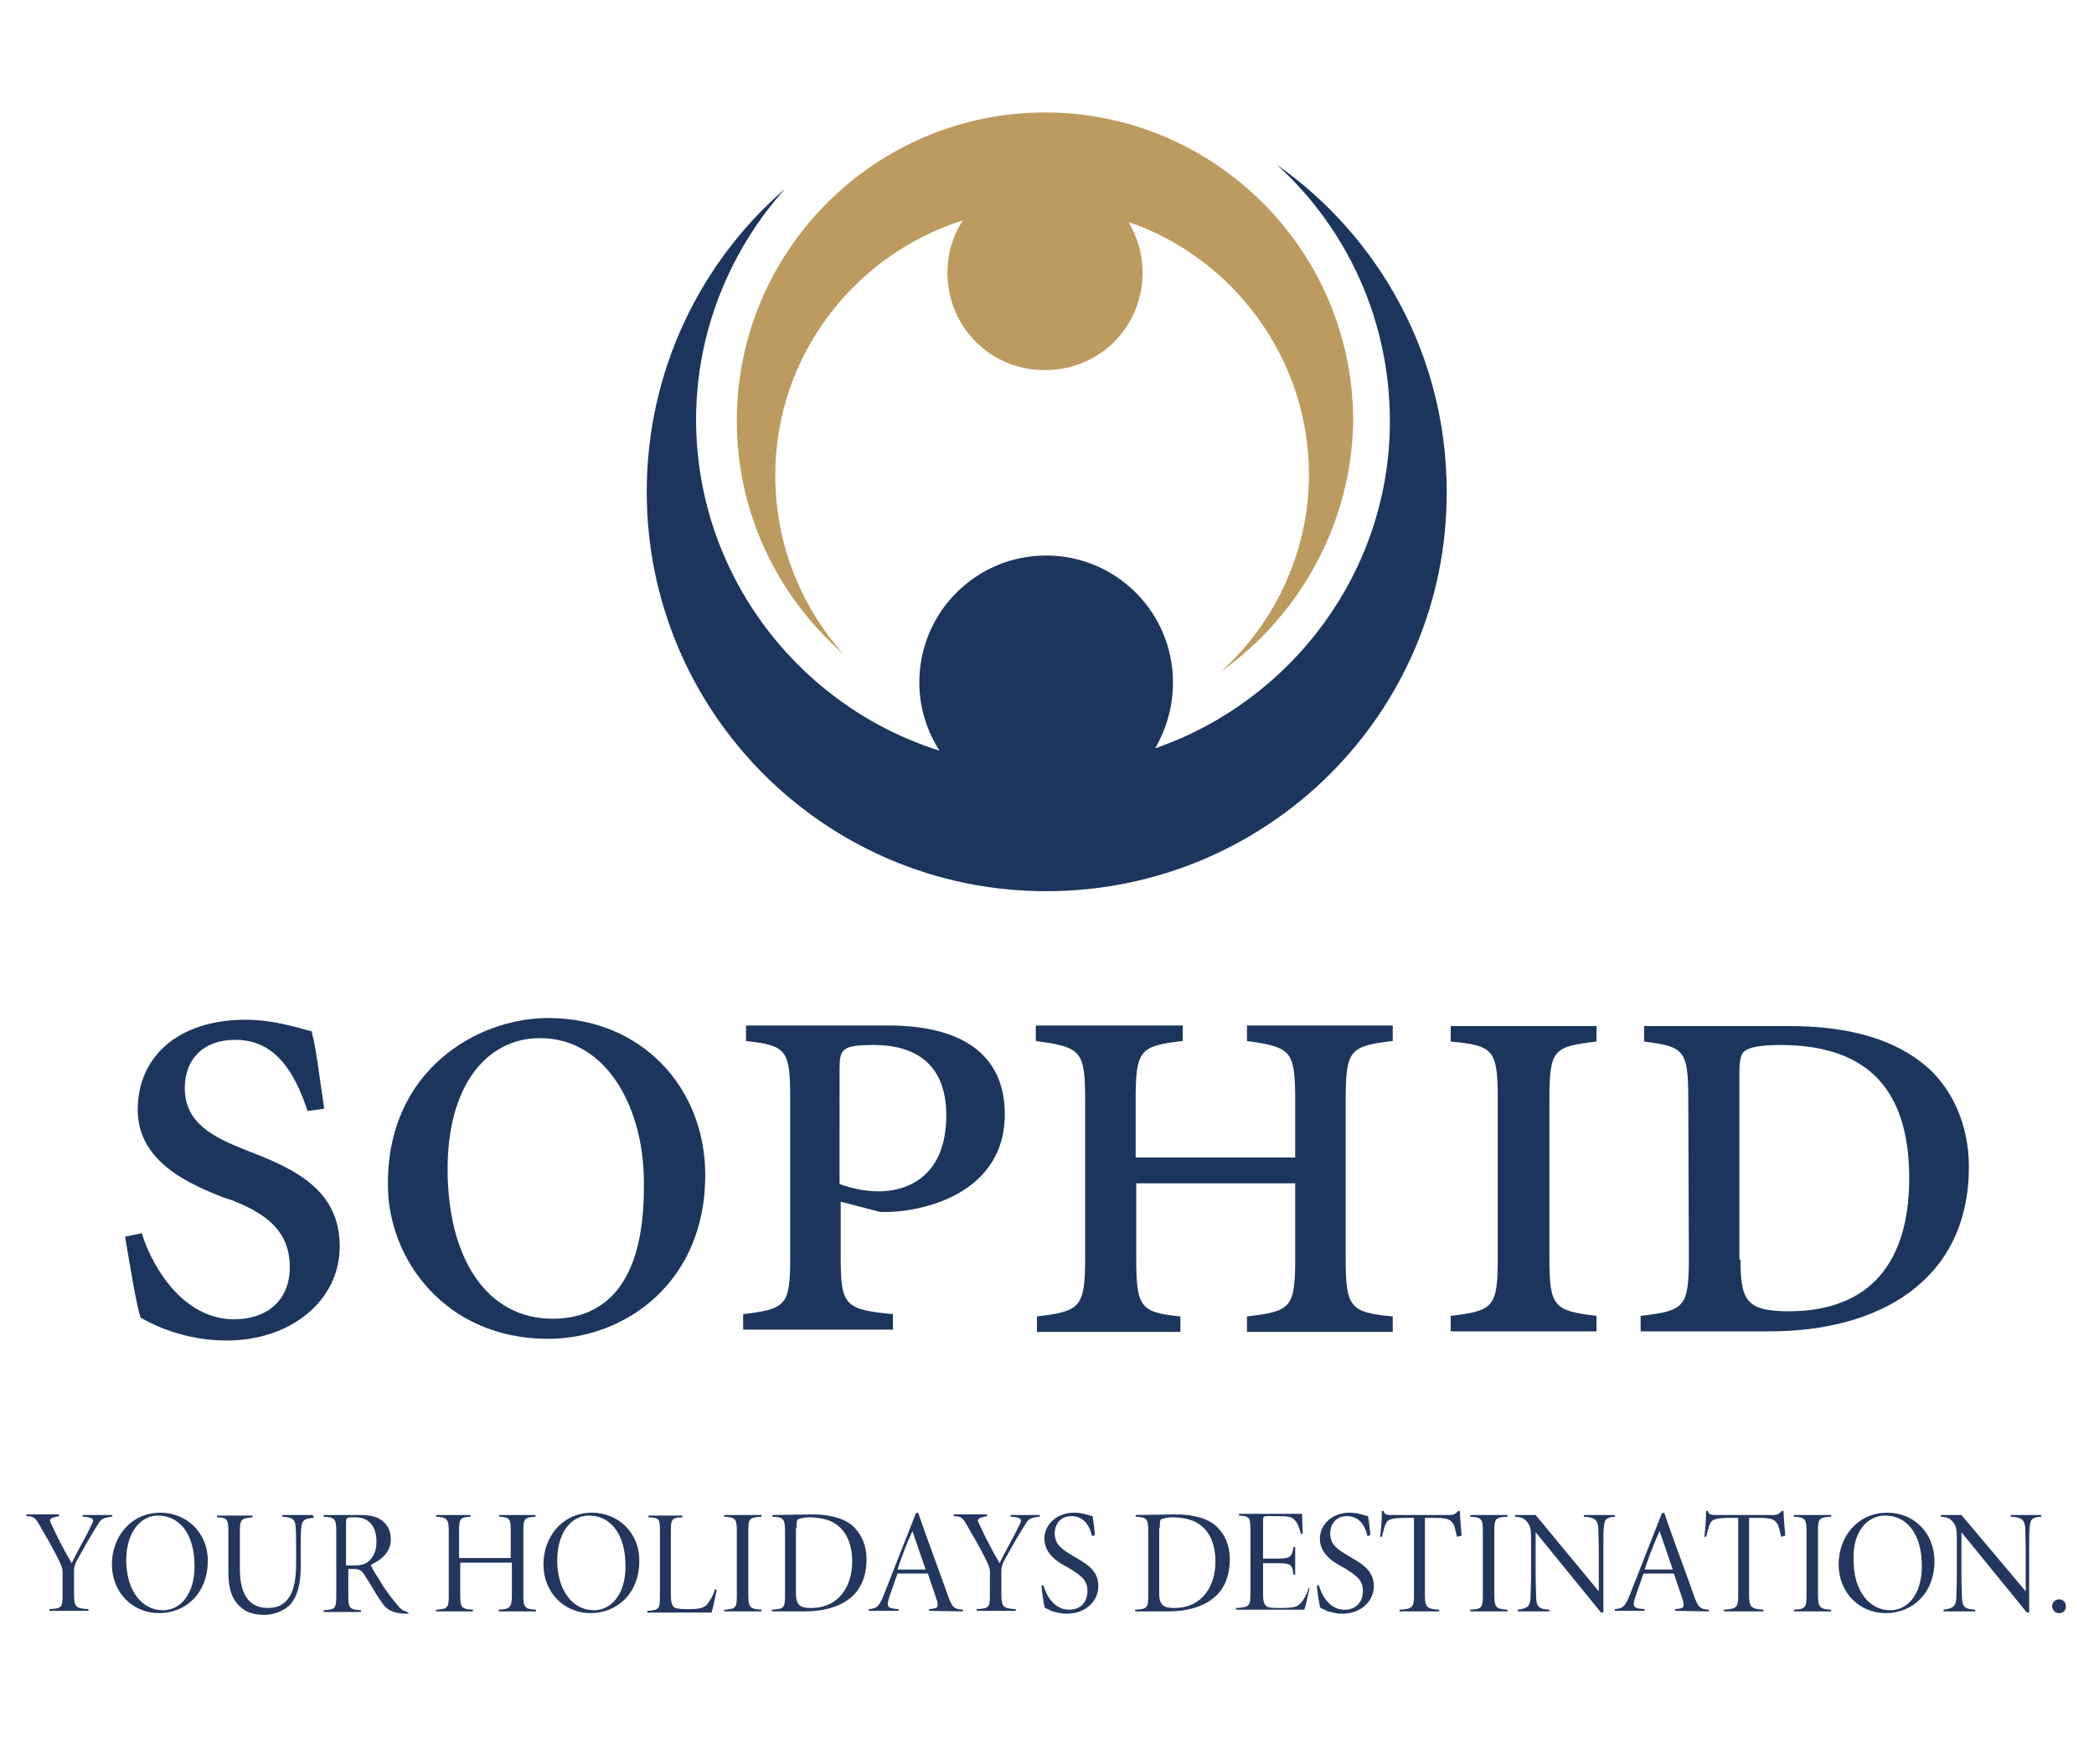
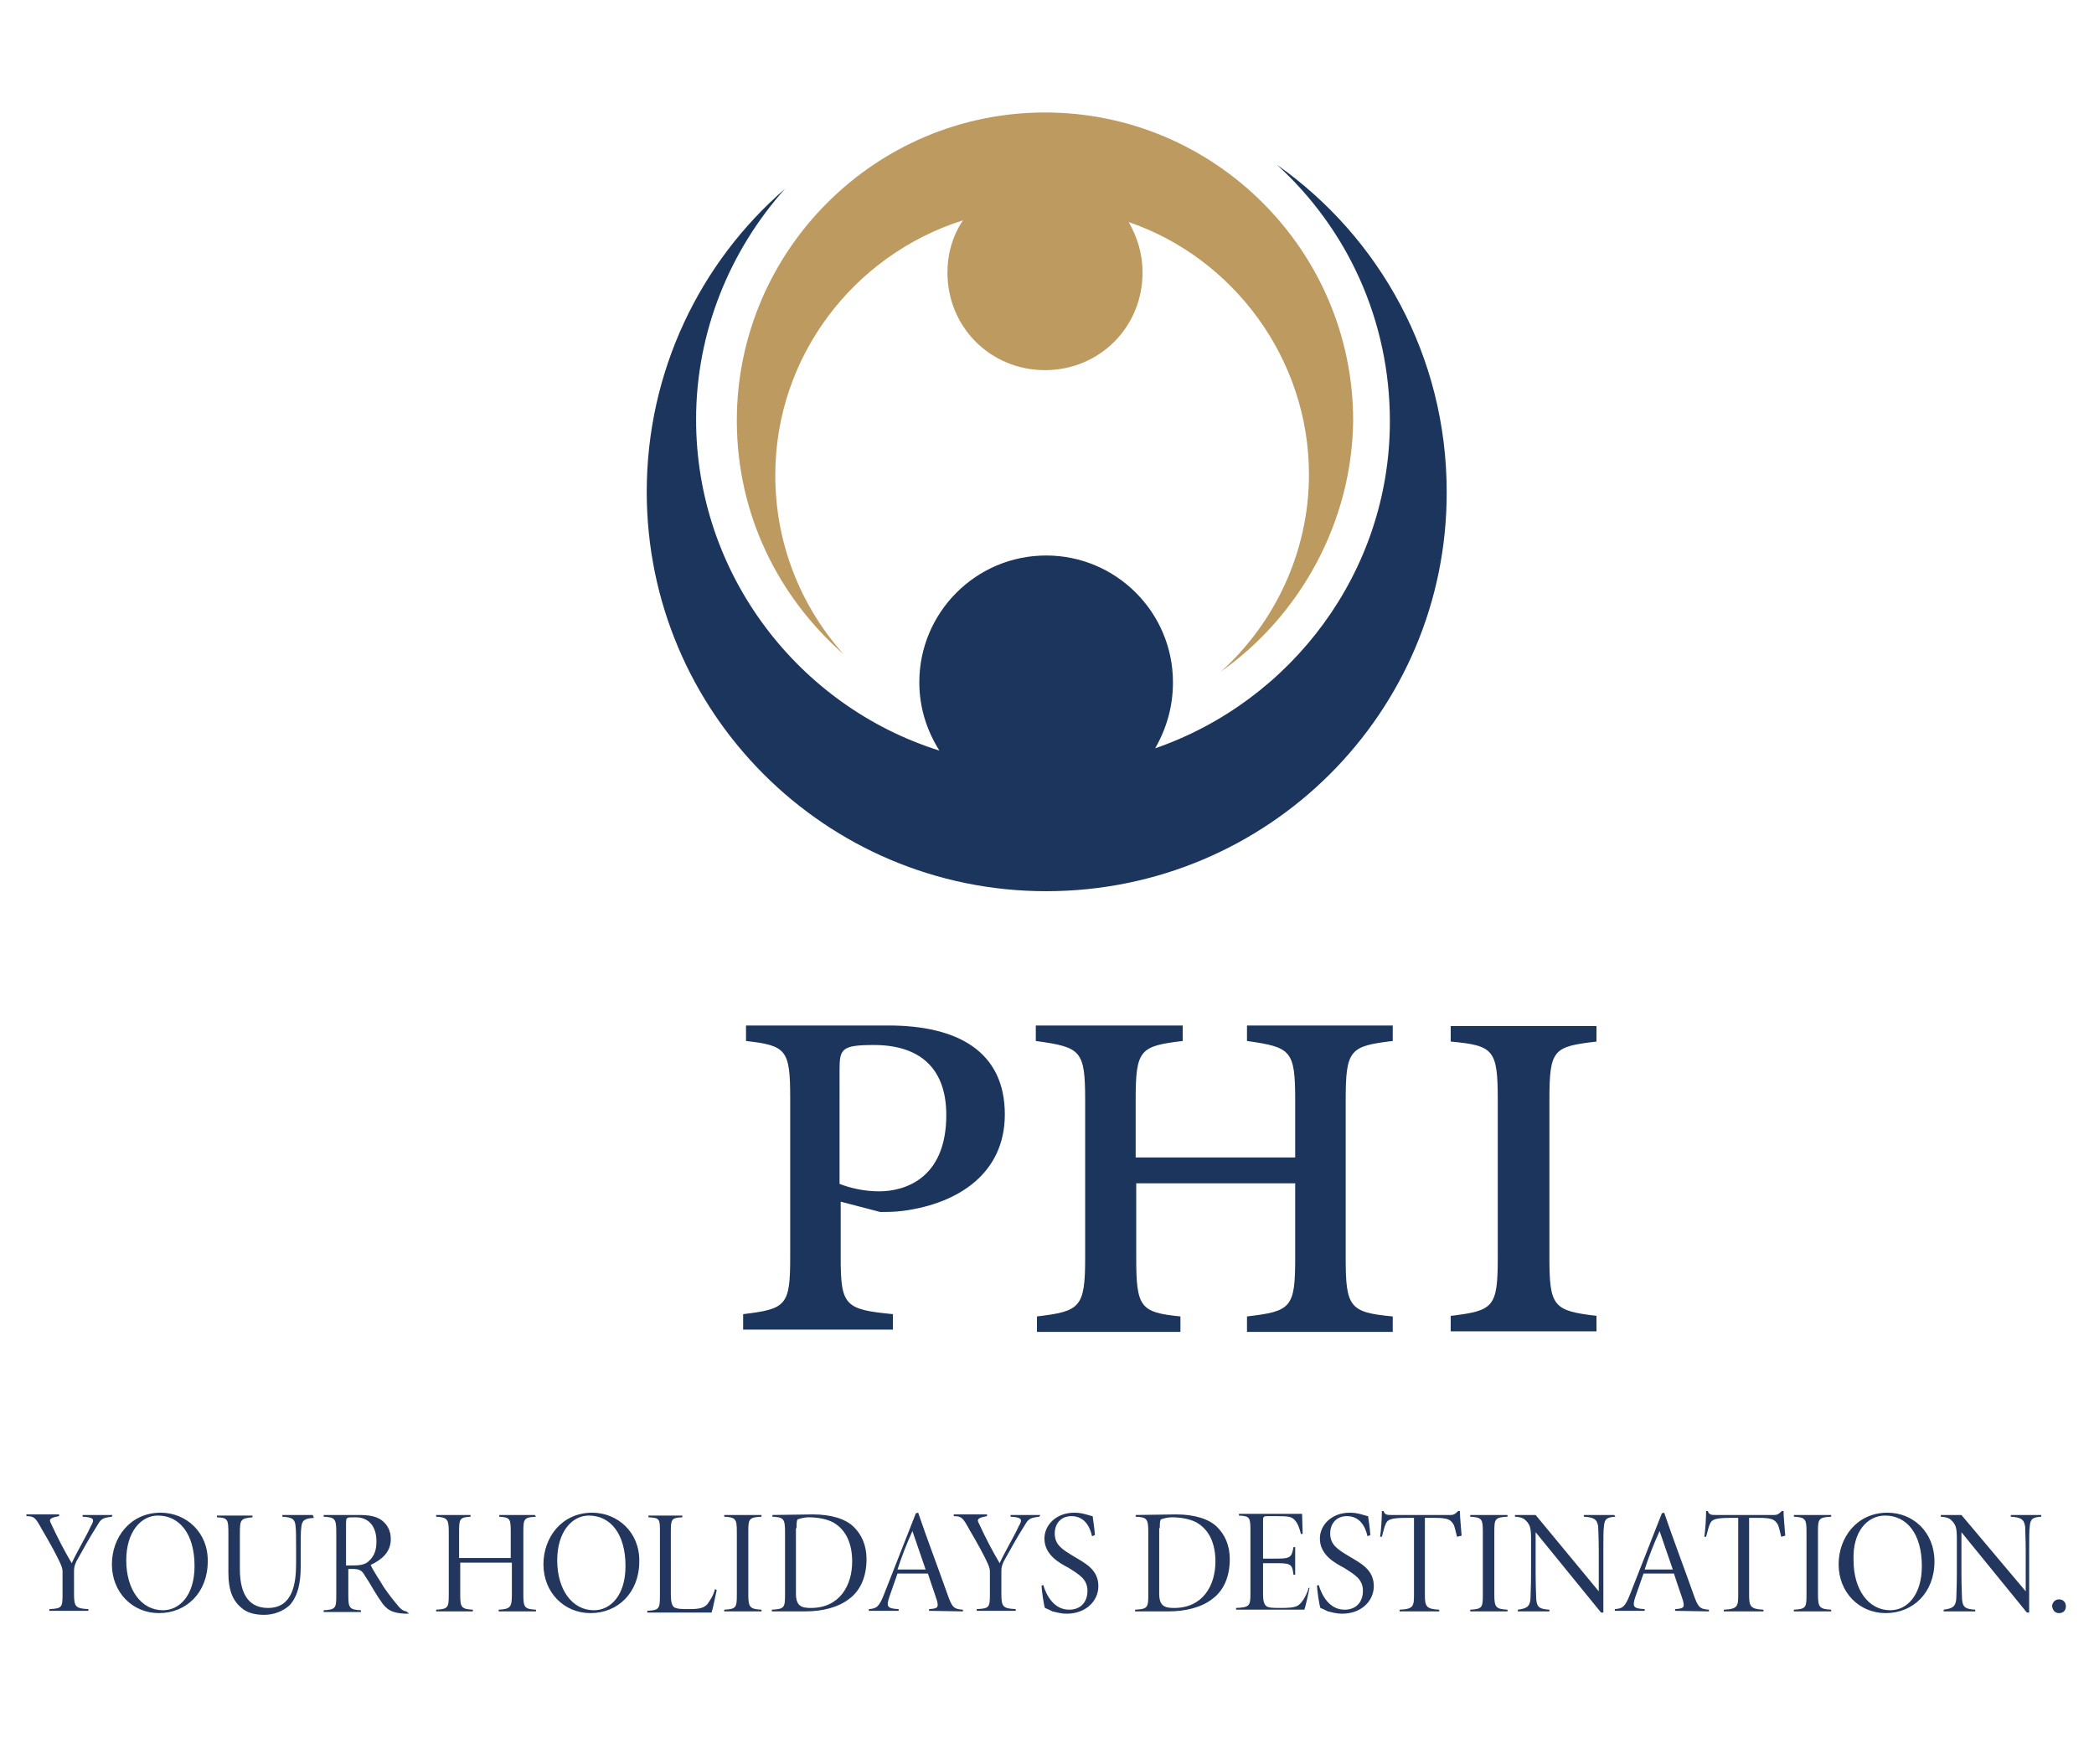
<svg xmlns="http://www.w3.org/2000/svg" xmlns:xlink="http://www.w3.org/1999/xlink" version="1.1" id="Livello_1" x="0px" y="0px" viewBox="0 0 364.9 307.4" style="enable-background:new 0 0 364.9 307.4;" xml:space="preserve">
  <style type="text/css">
	.st0{fill:#1C355D;}
	.st1{fill:#BD9A5F;}
	.st2{clip-path:url(#SVGID_1_);fill:#23365E;}
</style>
  <g>
    <g id="sophid-logo">
      <g>
        <g>
          <path class="st0" d="M182.3,155.3c-38.5,0-69.6-31.2-69.6-69.6c0-21,9.3-40,24.1-52.8c-9.5,10.6-15.5,24.8-15.5,40.2      c0,27,17.9,50,42.4,57.7c-2.2-3.5-3.5-7.5-3.5-11.9c0-12.2,9.9-22.1,22.1-22.1c12.2,0,22.1,9.9,22.1,22.1c0,4.2-1.1,8-3.1,11.5      c23.7-8.2,40.9-30.7,40.9-57c0-17.7-7.5-33.6-19.7-44.7c17.9,12.6,29.6,33.4,29.6,57C252.2,124.1,221,155.3,182.3,155.3z" />
          <path class="st1" d="M212.8,117c9.3-8.4,15.3-20.8,15.3-34.3c0-20.3-13.3-37.8-31.4-44c1.5,2.7,2.4,5.5,2.4,8.8      c0,9.5-7.5,17-17,17c-9.5,0-17-7.5-17-17c0-3.3,0.9-6.4,2.7-9.1c-19,6-32.7,23.7-32.7,44.4c0,11.9,4.4,22.8,11.9,31.2      c-11.3-9.9-18.6-24.3-18.6-40.7c0-29.6,24.1-53.7,53.7-53.7s53.7,24.1,53.7,53.7C235.6,91.1,226.5,107.3,212.8,117z" />
        </g>
        <g>
-           <path class="st0" d="M24.7,214.9c2,6.4,7.5,15,16.1,15c5.5,0,9.7-3.1,9.7-9.1c0-6.6-4.6-9.5-10.2-11.7l-1.3-0.4      c-5.5-2.2-15-6-15-15.3c0-9.3,7.1-15.7,18.8-15.7c5.1,0,9.3,1.5,11.5,2c0.9,3.5,1.3,7.7,2.2,13.5l-2.9,0.4      c-2.2-6.6-5.5-12.4-12.6-12.4c-5.7,0-8.8,3.5-8.8,8.4c0,6.2,5.1,8.6,10.6,10.8l1.8,0.7c7.3,2.9,14.6,6.6,14.6,16.1      s-8.6,16.4-19.7,16.4c-7.3,0-12.8-2.7-15-4c-0.7-2-1.8-8.8-2.7-14.1L24.7,214.9z" />
-           <path class="st0" d="M95.5,177.4c16.4,0,27.4,12.2,27.4,27.4c0,18.6-13.9,28.5-27.4,28.5c-17.9,0-27.9-13.9-27.9-26.8      C67.4,186.6,83.1,177.4,95.5,177.4L95.5,177.4L95.5,177.4z M94.1,180.9c-9.1,0-16.1,8-16.1,22.8c0,15.7,6.9,26.1,18.3,26.1      c8.6,0,15.9-5.5,15.9-22.8C112.5,193.3,105.8,180.9,94.1,180.9L94.1,180.9L94.1,180.9z" />
          <path class="st0" d="M137.7,191.3c0-8.4-0.7-9.1-7.7-9.9v-2.7h24.8c12.2,0,20.3,4.6,20.3,15.5c0,10.2-8,15.5-17.7,16.8      c-1.5,0.2-2.9,0.2-4,0.2l-6.9-1.8v9.7c0,8.4,0.7,9.1,9.1,9.9v2.7h-26.1v-2.7c7.5-0.9,8.2-1.5,8.2-9.9V191.3z M146.3,206.3      c1.8,0.7,4.2,1.3,6.9,1.3c4.2,0,11.7-2,11.7-13.3c0-8.6-5.1-12.2-12.6-12.2c-5.7,0-6,0.7-6,4.4L146.3,206.3L146.3,206.3z" />
          <path class="st0" d="M225.7,201.7v-9.9c0-8.8-0.7-9.3-8.4-10.4v-2.7h25.4v2.7c-7.5,0.9-8.2,1.5-8.2,10.4v27.4      c0,8.6,0.7,9.5,8.2,10.2v2.7h-25.4v-2.7c7.7-0.9,8.4-1.5,8.4-10.2v-13H198v13c0,8.6,0.7,9.5,7.7,10.2v2.7h-25v-2.7      c7.5-0.9,8.4-1.5,8.4-10.2v-27.4c0-8.8-0.7-9.3-8.6-10.4v-2.7h25.6v2.7c-7.5,0.9-8.2,1.5-8.2,10.4v9.9H225.7L225.7,201.7z" />
          <path class="st0" d="M261,191.7c0-8.8-0.7-9.5-8.2-10.2v-2.7h25.4v2.7c-7.5,0.9-8.2,1.3-8.2,10.2v27.4c0,8.6,0.7,9.3,8.2,10.2      v2.7h-25.4v-2.7c7.5-0.9,8.2-1.5,8.2-10.2V191.7L261,191.7z" />
-           <path class="st0" d="M294.2,191.7c0-8.8-0.7-9.3-7.7-10.2v-2.7h25.2c9.9,0,18.3,2,24.3,7.3c4.2,3.8,7.1,9.9,7.1,17.2      c0,19.9-15.7,28.7-34.7,28.7h-22.5v-2.7c7.7-0.9,8.4-1.5,8.4-10.2L294.2,191.7L294.2,191.7z M303.3,219.4c0,7.1,0.9,9.1,8.4,9.1      c14.4,0,21-8.8,21-23.2c0-16.6-8.4-23.2-22.5-23.2c-3.3,0-5.5,0.4-6.2,1.1c-0.7,0.4-0.9,1.8-0.9,4v32.3H303.3z" />
        </g>
      </g>
    </g>
    <g>
      <g>
        <g>
          <g>
            <defs>
              <rect id="SVGID_3_" x="-110.9" y="232.3" width="586.7" height="155.3" />
            </defs>
            <clipPath id="SVGID_1_">
              <use xlink:href="#SVGID_3_" style="overflow:visible;" />
            </clipPath>
            <path class="st2" d="M358.8,281.1c0.7,0,1.2-0.4,1.2-1.2c0-0.6-0.4-1.2-1.2-1.2c-0.7,0-1.2,0.6-1.2,1.2       C357.7,280.6,358.1,281.1,358.8,281.1 M355.7,264h-5.3v0.3c1.7,0.1,2.3,0.4,2.5,1.7c0,0.7,0.1,1.9,0.1,4.2v7.1l0,0L341.8,264       h-3.6v0.3c1.3,0.1,1.6,0.3,2.2,1c0.4,0.6,0.6,0.9,0.6,2.9v5.9c0,2.5-0.1,3.8-0.1,4.5c-0.1,1.4-0.7,1.7-2.2,1.9v0.3h5.5v-0.3       c-1.7-0.1-2.2-0.4-2.3-1.9c0-0.7-0.1-2-0.1-4.5V267l0,0l11.4,14h0.4v-10.8c0-2.3,0-3.5,0.1-4.2c0.1-1.4,0.6-1.6,2-1.7       L355.7,264L355.7,264z M328.5,264.1c3.8,0,6.4,3.2,6.4,8.8c0,5.1-2.6,7.7-5.5,7.7c-3.8,0-6.4-3.6-6.4-8.7       C322.8,266.9,325.4,264.1,328.5,264.1 M328.9,263.6c-5.3,0-8.5,4.3-8.5,9c0,4.9,3.6,8.5,8.2,8.5c4.8,0,8.5-3.6,8.5-9       C337.1,267,333.4,263.6,328.9,263.6 M319.1,280.8v-0.3c-2-0.1-2.3-0.4-2.3-2.6v-11c0-2.2,0.1-2.5,2.3-2.6V264h-6.5v0.3       c2,0.1,2.2,0.4,2.2,2.6v11c0,2.2-0.1,2.5-2.2,2.6v0.3H319.1z M311.1,267.6c-0.1-1.4-0.3-3.3-0.3-4.3h-0.3       c-0.4,0.4-0.7,0.7-1.3,0.7H299c-0.7,0-1.2,0-1.4-0.7h-0.3c0,1.3-0.1,3-0.3,4.5h0.3c0.3-1,0.4-1.7,0.7-2.3c0.3-0.7,0.9-1,3.5-1       h1.4v13.4c0,2-0.1,2.5-2.5,2.6v0.3h6.9v-0.3c-2.3-0.1-2.5-0.6-2.5-2.6v-13.4h1.7c2.3,0,2.7,0.3,3.2,1c0.3,0.4,0.4,1.2,0.7,2.3       L311.1,267.6z M291.5,273.5h-4.9c0.7-2.2,1.6-4.5,2.6-6.7l0,0L291.5,273.5z M297.8,280.8v-0.3c-1.6-0.1-1.9-0.4-2.7-2.7       c-1.7-4.8-3.5-9.5-5.1-14.2l-0.4,0.1l-5.5,14c-0.9,2.3-1.3,2.6-2.7,2.7v0.3h5.2v-0.3c-2-0.1-2.2-0.4-1.6-2.2       c0.4-1.2,0.9-2.5,1.4-4h5.3c0.7,2.2,1.3,3.8,1.6,4.8c0.3,1.2,0,1.3-1.4,1.4v0.3L297.8,280.8L297.8,280.8z M281.3,264H276v0.3       c1.7,0.1,2.3,0.4,2.5,1.7c0,0.7,0.1,1.9,0.1,4.2v7.1l0,0l-11-13.3H264v0.3c1.3,0.1,1.6,0.3,2.2,1c0.4,0.6,0.6,0.9,0.6,2.9v5.9       c0,2.5-0.1,3.8-0.1,4.5c-0.1,1.4-0.7,1.7-2.2,1.9v0.3h5.5v-0.3c-1.7-0.1-2.2-0.4-2.3-1.9c0-0.7-0.1-2-0.1-4.5V267l0,0l11.4,14       h0.4v-10.8c0-2.3,0-3.5,0.1-4.2c0.1-1.4,0.6-1.6,2-1.7L281.3,264L281.3,264z M262.7,280.8v-0.3c-2-0.1-2.3-0.4-2.3-2.6v-11       c0-2.2,0.1-2.5,2.3-2.6V264h-6.5v0.3c2,0.1,2.2,0.4,2.2,2.6v11c0,2.2-0.1,2.5-2.2,2.6v0.3H262.7z M254.7,267.6       c-0.1-1.4-0.3-3.3-0.3-4.3h-0.3c-0.4,0.4-0.7,0.7-1.3,0.7h-10.3c-0.7,0-1.2,0-1.4-0.7h-0.3c0,1.3-0.1,3-0.3,4.5h0.3       c0.3-1,0.4-1.7,0.7-2.3c0.3-0.7,0.9-1,3.5-1h1.4v13.4c0,2-0.1,2.5-2.5,2.6v0.3h6.9v-0.3c-2.3-0.1-2.5-0.6-2.5-2.6v-13.4h1.7       c2.3,0,2.7,0.3,3.2,1c0.3,0.4,0.4,1.2,0.7,2.3L254.7,267.6z M238.8,267.5c-0.1-1.4-0.3-2.5-0.4-3.3c-0.7-0.1-1.6-0.6-3.2-0.6       c-3.2,0-5.2,2.2-5.2,4.5c0,2.9,2.7,4.3,4.2,5.1c1.9,1.2,3.3,2,3.3,4c0,2-1.2,3.3-3.2,3.3c-2.7,0-4-2.6-4.5-4.3l-0.3,0.1       c0,0.7,0.4,3.5,0.6,3.9c0.3,0.1,0.7,0.3,1.3,0.6c0.6,0.1,1.3,0.4,2.5,0.4c3.3,0,5.5-2.2,5.5-4.8c0-2.9-2.3-4-4.3-5.2       c-2-1.2-3.3-2-3.3-4c0-1.6,1-3,2.9-3c2.2,0,3.2,1.7,3.6,3.5L238.8,267.5z M228,276.9c-0.3,0.9-0.7,1.7-1.2,2.3       c-0.6,0.7-1,1-3.5,1c-1.3,0-2.2,0-2.6-0.3s-0.6-0.9-0.6-2v-5.5h2.6c2.3,0,2.5,0.3,2.7,2h0.3v-4.8h-0.3c-0.3,1.6-0.4,2-2.7,2       h-2.6v-6.5c0-0.7,0-0.9,0.7-0.9h1.7c2.2,0,2.7,0.1,3.3,0.9c0.3,0.4,0.6,1,0.9,2.2h0.3c0-0.9-0.1-2.6-0.1-3.5h-11v0.3       c1.9,0.1,2,0.3,2,2.7v10.8c0,2.2-0.1,2.5-2.5,2.6v0.3h11.9c0.3-0.9,0.7-2.9,0.9-3.8H228z M202.1,266.3c0-1.3,0.1-1.6,0.4-1.6       c0.3-0.1,1-0.3,1.7-0.3c1.6,0,3.2,0.3,4.3,0.9c2.3,1.3,3.3,3.8,3.3,6.8c0,4.2-2.2,8.1-7.2,8.1c-1.6,0-2.6-0.3-2.6-2.5V266.3       L202.1,266.3z M197.9,264v0.3c1.9,0.1,2.2,0.3,2.2,2.6v11c0,2.2-0.1,2.5-2.3,2.6v0.3h5.8c3,0,5.8-0.7,7.7-2.2       c1.9-1.4,3-3.8,3-6.9c0-2.5-0.9-4.3-2.2-5.6c-1.4-1.4-3.9-2.2-7.2-2.2L197.9,264L197.9,264z M190.8,267.5       c-0.1-1.4-0.3-2.5-0.4-3.3c-0.7-0.1-1.6-0.6-3.2-0.6c-3.2,0-5.2,2.2-5.2,4.5c0,2.9,2.7,4.3,4.2,5.1c1.9,1.2,3.3,2,3.3,4       c0,2-1.2,3.3-3.2,3.3c-2.7,0-4-2.6-4.5-4.3l-0.3,0.1c0,0.7,0.4,3.5,0.6,3.9c0.3,0.1,0.7,0.3,1.3,0.6c0.6,0.1,1.3,0.4,2.5,0.4       c3.3,0,5.5-2.2,5.5-4.8c0-2.9-2.3-4-4.3-5.2c-2-1.2-3.3-2-3.3-4c0-1.6,1-3,2.9-3c2.2,0,3.2,1.7,3.6,3.5L190.8,267.5z        M181.3,264h-5.2v0.3c1.9,0.1,2.2,0.4,1.4,1.7c-0.7,1.6-2.5,4.6-3.3,6.4c-1.2-2-2.5-4.5-3.6-6.9c-0.4-0.7-0.3-1,1.4-1.3v-0.3       h-5.8v0.3c1.4,0,1.6,0.3,2.7,2.3c1.6,2.7,2.6,4.6,3.2,5.9c0.4,0.9,0.4,1.2,0.4,1.6v3.8c0,2.3-0.1,2.5-2.3,2.6v0.3h6.8v-0.3       c-2.2-0.1-2.5-0.4-2.5-2.6V274c0-0.7,0-1,0.4-1.9c1.3-2.3,2.2-4,3.6-6.2c0.7-1.2,0.9-1.4,2.6-1.6L181.3,264L181.3,264z        M161.3,273.5h-4.9c0.7-2.2,1.6-4.5,2.6-6.7l0,0L161.3,273.5z M167.8,280.8v-0.3c-1.6-0.1-1.9-0.4-2.7-2.7       c-1.7-4.8-3.5-9.5-5.1-14.2l-0.4,0.1l-5.5,14c-0.9,2.3-1.3,2.6-2.7,2.7v0.3h5.2v-0.3c-2-0.1-2.2-0.4-1.6-2.2       c0.4-1.2,0.9-2.5,1.4-4h5.3c0.7,2.2,1.3,3.8,1.6,4.8c0.3,1.2,0,1.3-1.4,1.4v0.3L167.8,280.8L167.8,280.8z M138.8,266.3       c0-1.3,0.1-1.6,0.4-1.6c0.3-0.1,1-0.3,1.7-0.3c1.6,0,3.2,0.3,4.3,0.9c2.3,1.3,3.3,3.8,3.3,6.8c0,4.2-2.2,8.1-7.2,8.1       c-1.6,0-2.6-0.3-2.6-2.5V266.3L138.8,266.3z M134.6,264v0.3c1.9,0.1,2.2,0.3,2.2,2.6v11c0,2.2-0.1,2.5-2.3,2.6v0.3h5.8       c3,0,5.8-0.7,7.7-2.2c1.9-1.4,3-3.8,3-6.9c0-2.5-0.9-4.3-2.2-5.6c-1.4-1.4-3.9-2.2-7.2-2.2L134.6,264L134.6,264z M132.7,280.8       v-0.3c-2-0.1-2.3-0.4-2.3-2.6v-11c0-2.2,0.1-2.5,2.3-2.6V264h-6.5v0.3c2,0.1,2.2,0.4,2.2,2.6v11c0,2.2-0.1,2.5-2.2,2.6v0.3       H132.7z M124.6,276.9c-0.3,1.2-0.9,2-1.3,2.6c-0.6,0.7-1.4,0.9-3.2,0.9c-1.2,0-2,0-2.6-0.3c-0.4-0.3-0.6-0.9-0.6-2.3V267       c0-2.3,0.1-2.5,2-2.6v-0.3H113v0.3c2,0.1,2,0.3,2,2.6v11c0,2.3-0.1,2.6-2.2,2.7v0.3H124c0.3-0.9,0.7-3.2,0.9-3.9L124.6,276.9z        M102.6,264.1c3.8,0,6.4,3.2,6.4,8.8c0,5.1-2.6,7.7-5.5,7.7c-3.8,0-6.4-3.6-6.4-8.7C97.1,266.9,99.7,264.1,102.6,264.1        M103.2,263.6c-5.3,0-8.5,4.3-8.5,9c0,4.9,3.6,8.5,8.2,8.5c4.8,0,8.5-3.6,8.5-9C111.5,267,107.6,263.6,103.2,263.6 M93.2,264       H87v0.3c1.9,0.1,2,0.4,2,2.6v4.6h-9v-4.6c0-2.2,0.1-2.5,2-2.6V264H76v0.3c1.9,0.1,2.2,0.4,2.2,2.6v11c0,2.2-0.1,2.5-2.2,2.6       v0.3h6.4v-0.3c-2-0.1-2.2-0.4-2.2-2.6v-5.6h9v5.6c0,2.2-0.3,2.5-2.3,2.6v0.3h6.5v-0.3c-2-0.1-2.2-0.4-2.2-2.6v-11       c0-2.2,0.1-2.5,2.2-2.6L93.2,264L93.2,264z M60.3,272.7v-6.9c0-0.9,0-1.2,0.3-1.3c0.1-0.1,0.7-0.1,1.4-0.1c2,0,3.6,1.3,3.6,4.2       c0,1.6-0.4,2.6-1.4,3.5c-0.7,0.6-1.6,0.7-2.9,0.7H60.3L60.3,272.7z M70.8,280.8c-0.6-0.1-1-0.4-1.7-1.3       c-0.6-0.7-1.3-1.6-2.2-2.9c-0.7-1.2-1.9-2.9-2.3-3.9c1.9-0.9,3.5-2.2,3.5-4.5c0-1.6-0.7-2.6-1.6-3.3c-1-0.7-2.2-0.9-4-0.9h-6.1       v0.3c1.9,0.1,2.2,0.3,2.2,2.6V278c0,2.2-0.1,2.5-2.2,2.6v0.3h6.5v-0.3c-2-0.1-2.2-0.4-2.2-2.6v-4.6h0.7c1.3,0,1.7,0.3,2.2,1.2       c0.9,1.3,1.7,2.9,2.7,4.3c1,1.6,2,2.2,4.3,2.3c0.1,0,0.4,0,0.7,0L70.8,280.8z M54.5,264h-5.3v0.3c1.7,0.1,2.2,0.4,2.3,1.6       c0.1,0.9,0.1,2,0.1,4.3v2.2c0,3.6-0.6,7.8-4.9,7.8c-3.9,0-4.9-3.3-4.9-6.8v-6.1c0-2.5,0.1-2.7,2.2-2.9v-0.3h-6.2v0.3       c1.9,0.1,2,0.3,2,2.9v6.8c0,2.9,0.7,4.8,2.3,6.1c1,0.9,2.5,1.2,3.9,1.2c1.7,0,3.3-0.6,4.5-1.7c1.4-1.6,1.9-3.8,1.9-6.7v-2.6       c0-2.3,0-3.5,0.1-4.2c0.1-1.3,0.6-1.6,2.2-1.7L54.5,264L54.5,264z M27.5,264.1c3.8,0,6.4,3.2,6.4,8.8c0,5.1-2.6,7.7-5.5,7.7       c-3.8,0-6.4-3.6-6.4-8.7C22,266.9,24.6,264.1,27.5,264.1 M28,263.6c-5.3,0-8.5,4.3-8.5,9c0,4.9,3.6,8.5,8.2,8.5       c4.8,0,8.5-3.6,8.5-9C36.3,267,32.4,263.6,28,263.6 M19.6,264h-5.2v0.3c1.9,0.1,2.2,0.4,1.4,1.7c-0.7,1.6-2.5,4.6-3.3,6.4       c-1.2-2-2.5-4.5-3.6-6.9c-0.4-0.7-0.3-1,1.4-1.3v-0.3H4.6v0.3c1.4,0,1.6,0.3,2.7,2.3c1.6,2.7,2.6,4.6,3.2,5.9       c0.4,0.9,0.4,1.2,0.4,1.6v3.8c0,2.3-0.1,2.5-2.3,2.6v0.3h6.8v-0.3c-2.2-0.1-2.5-0.4-2.5-2.6V274c0-0.7,0-1,0.4-1.9       c1.3-2.3,2.2-4,3.6-6.2c0.7-1.2,0.9-1.4,2.6-1.6L19.6,264L19.6,264z" />
          </g>
        </g>
      </g>
    </g>
  </g>
</svg>